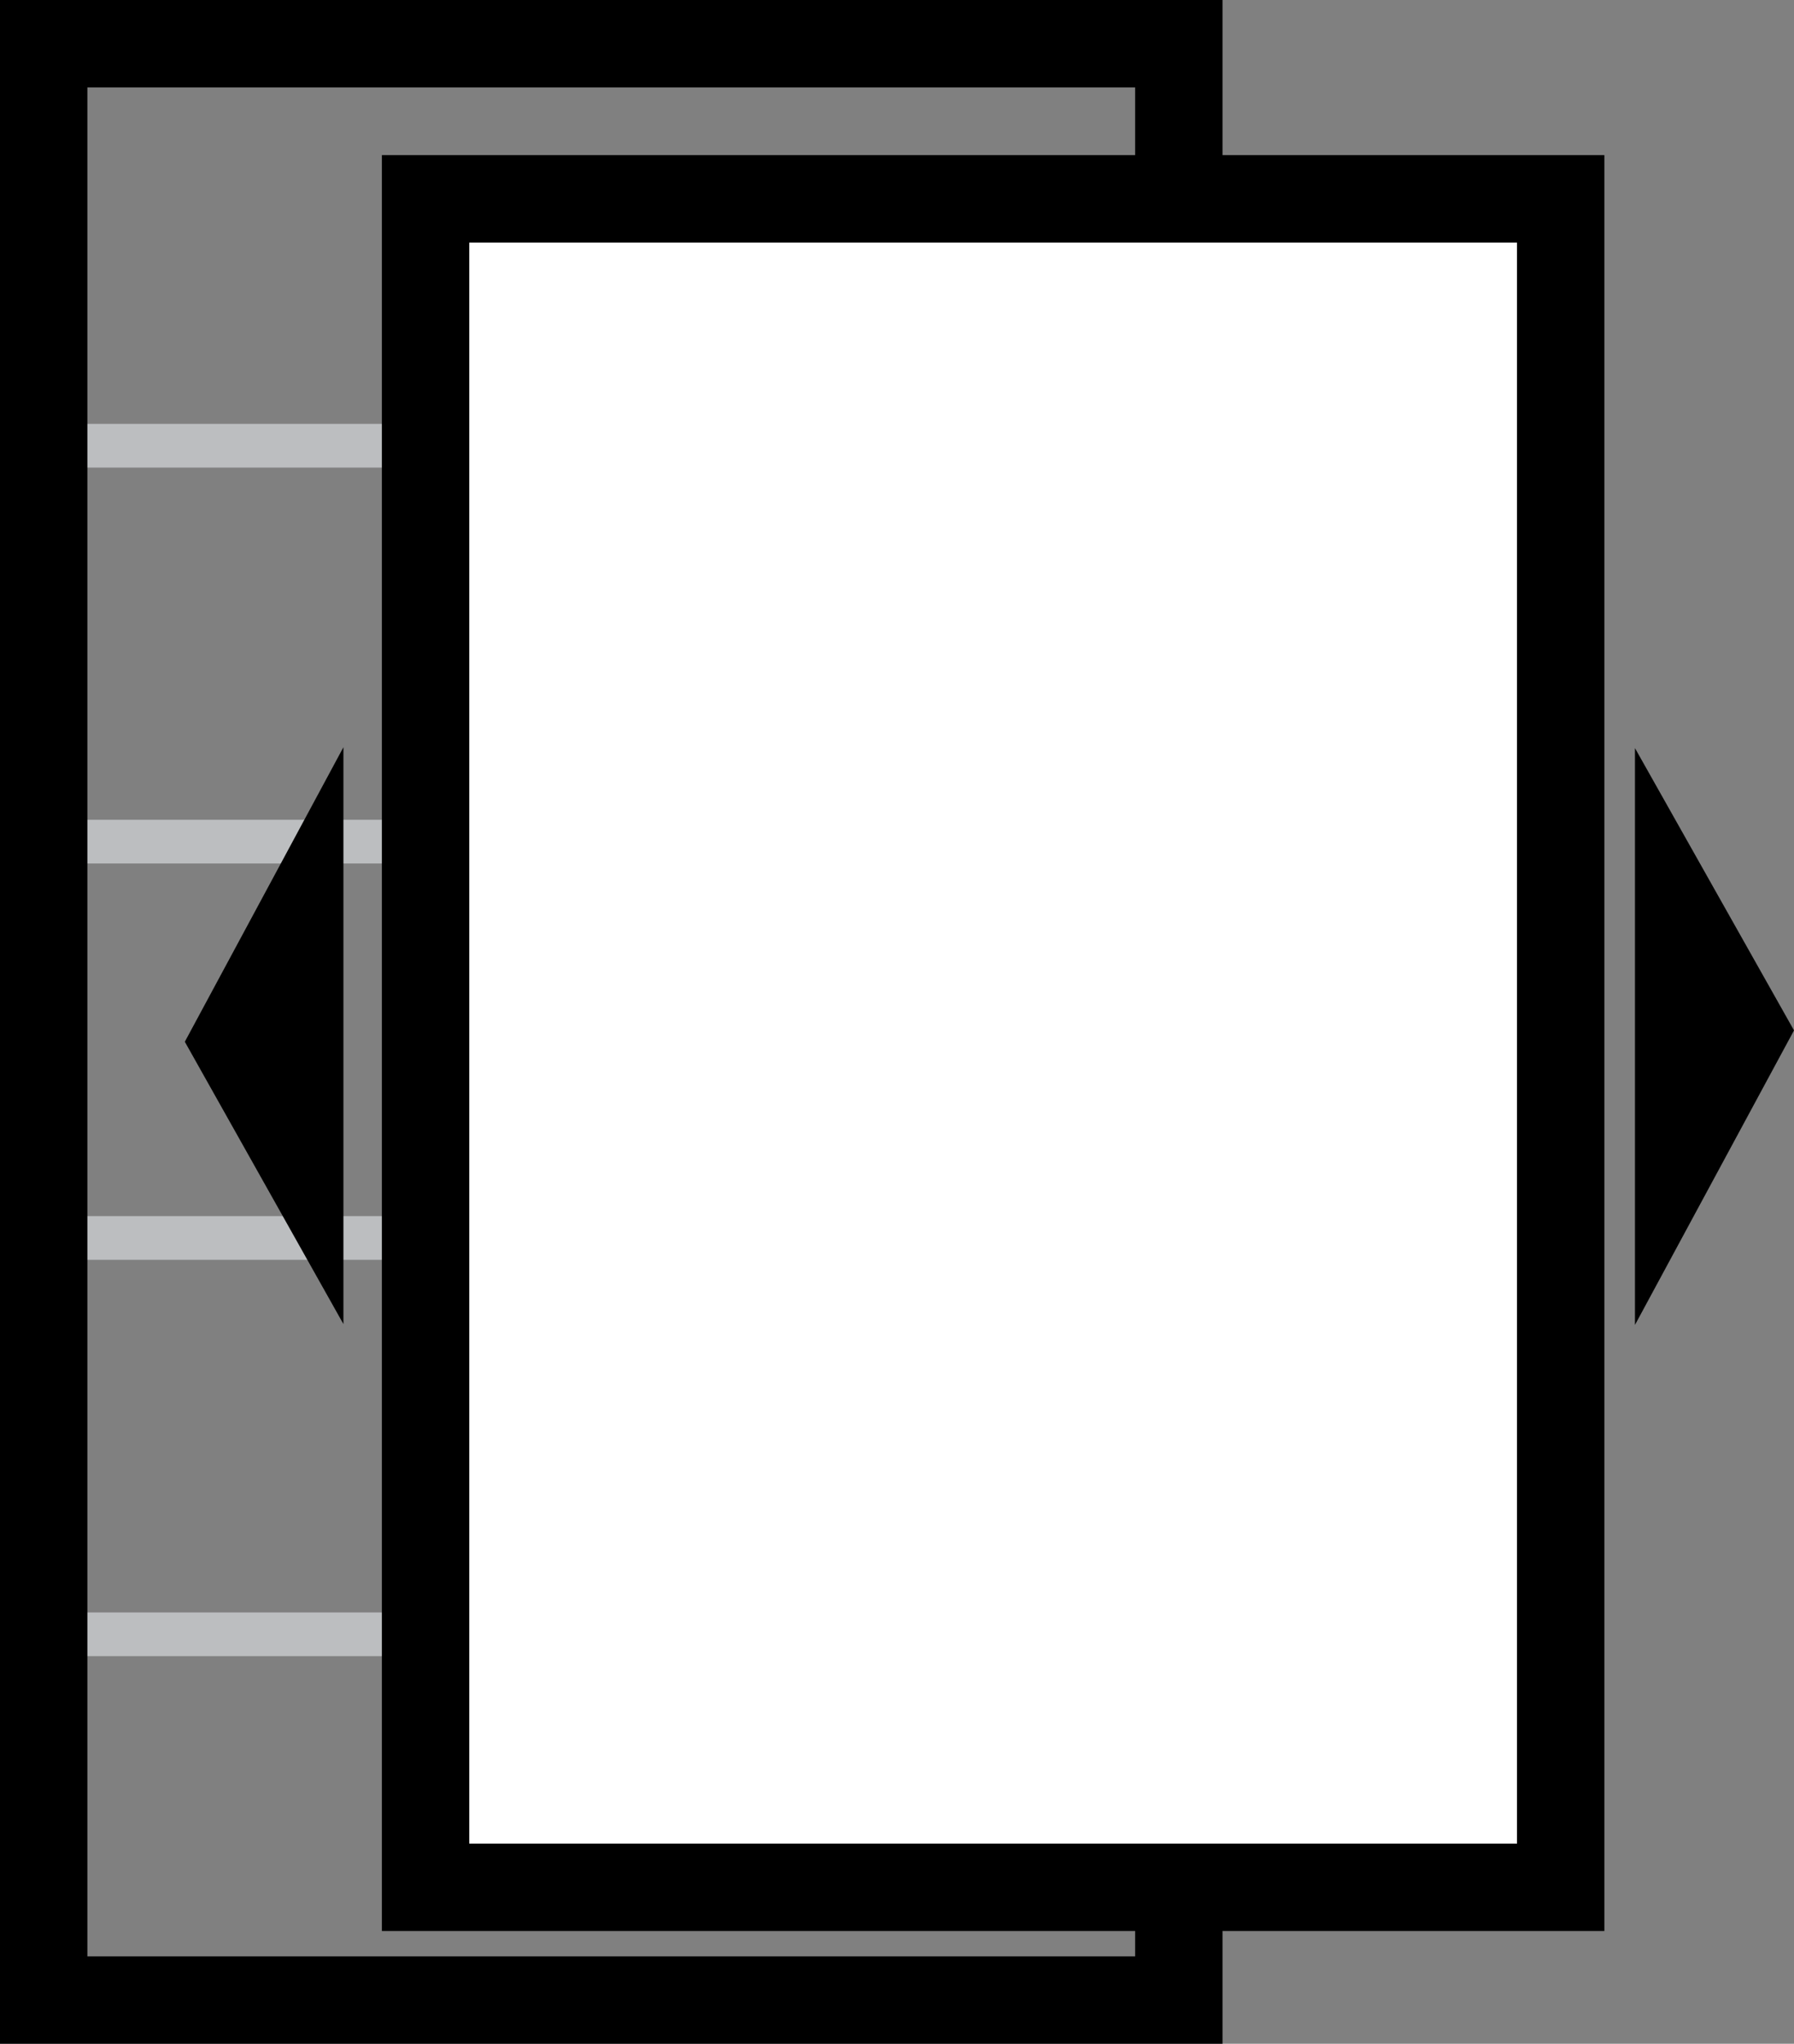
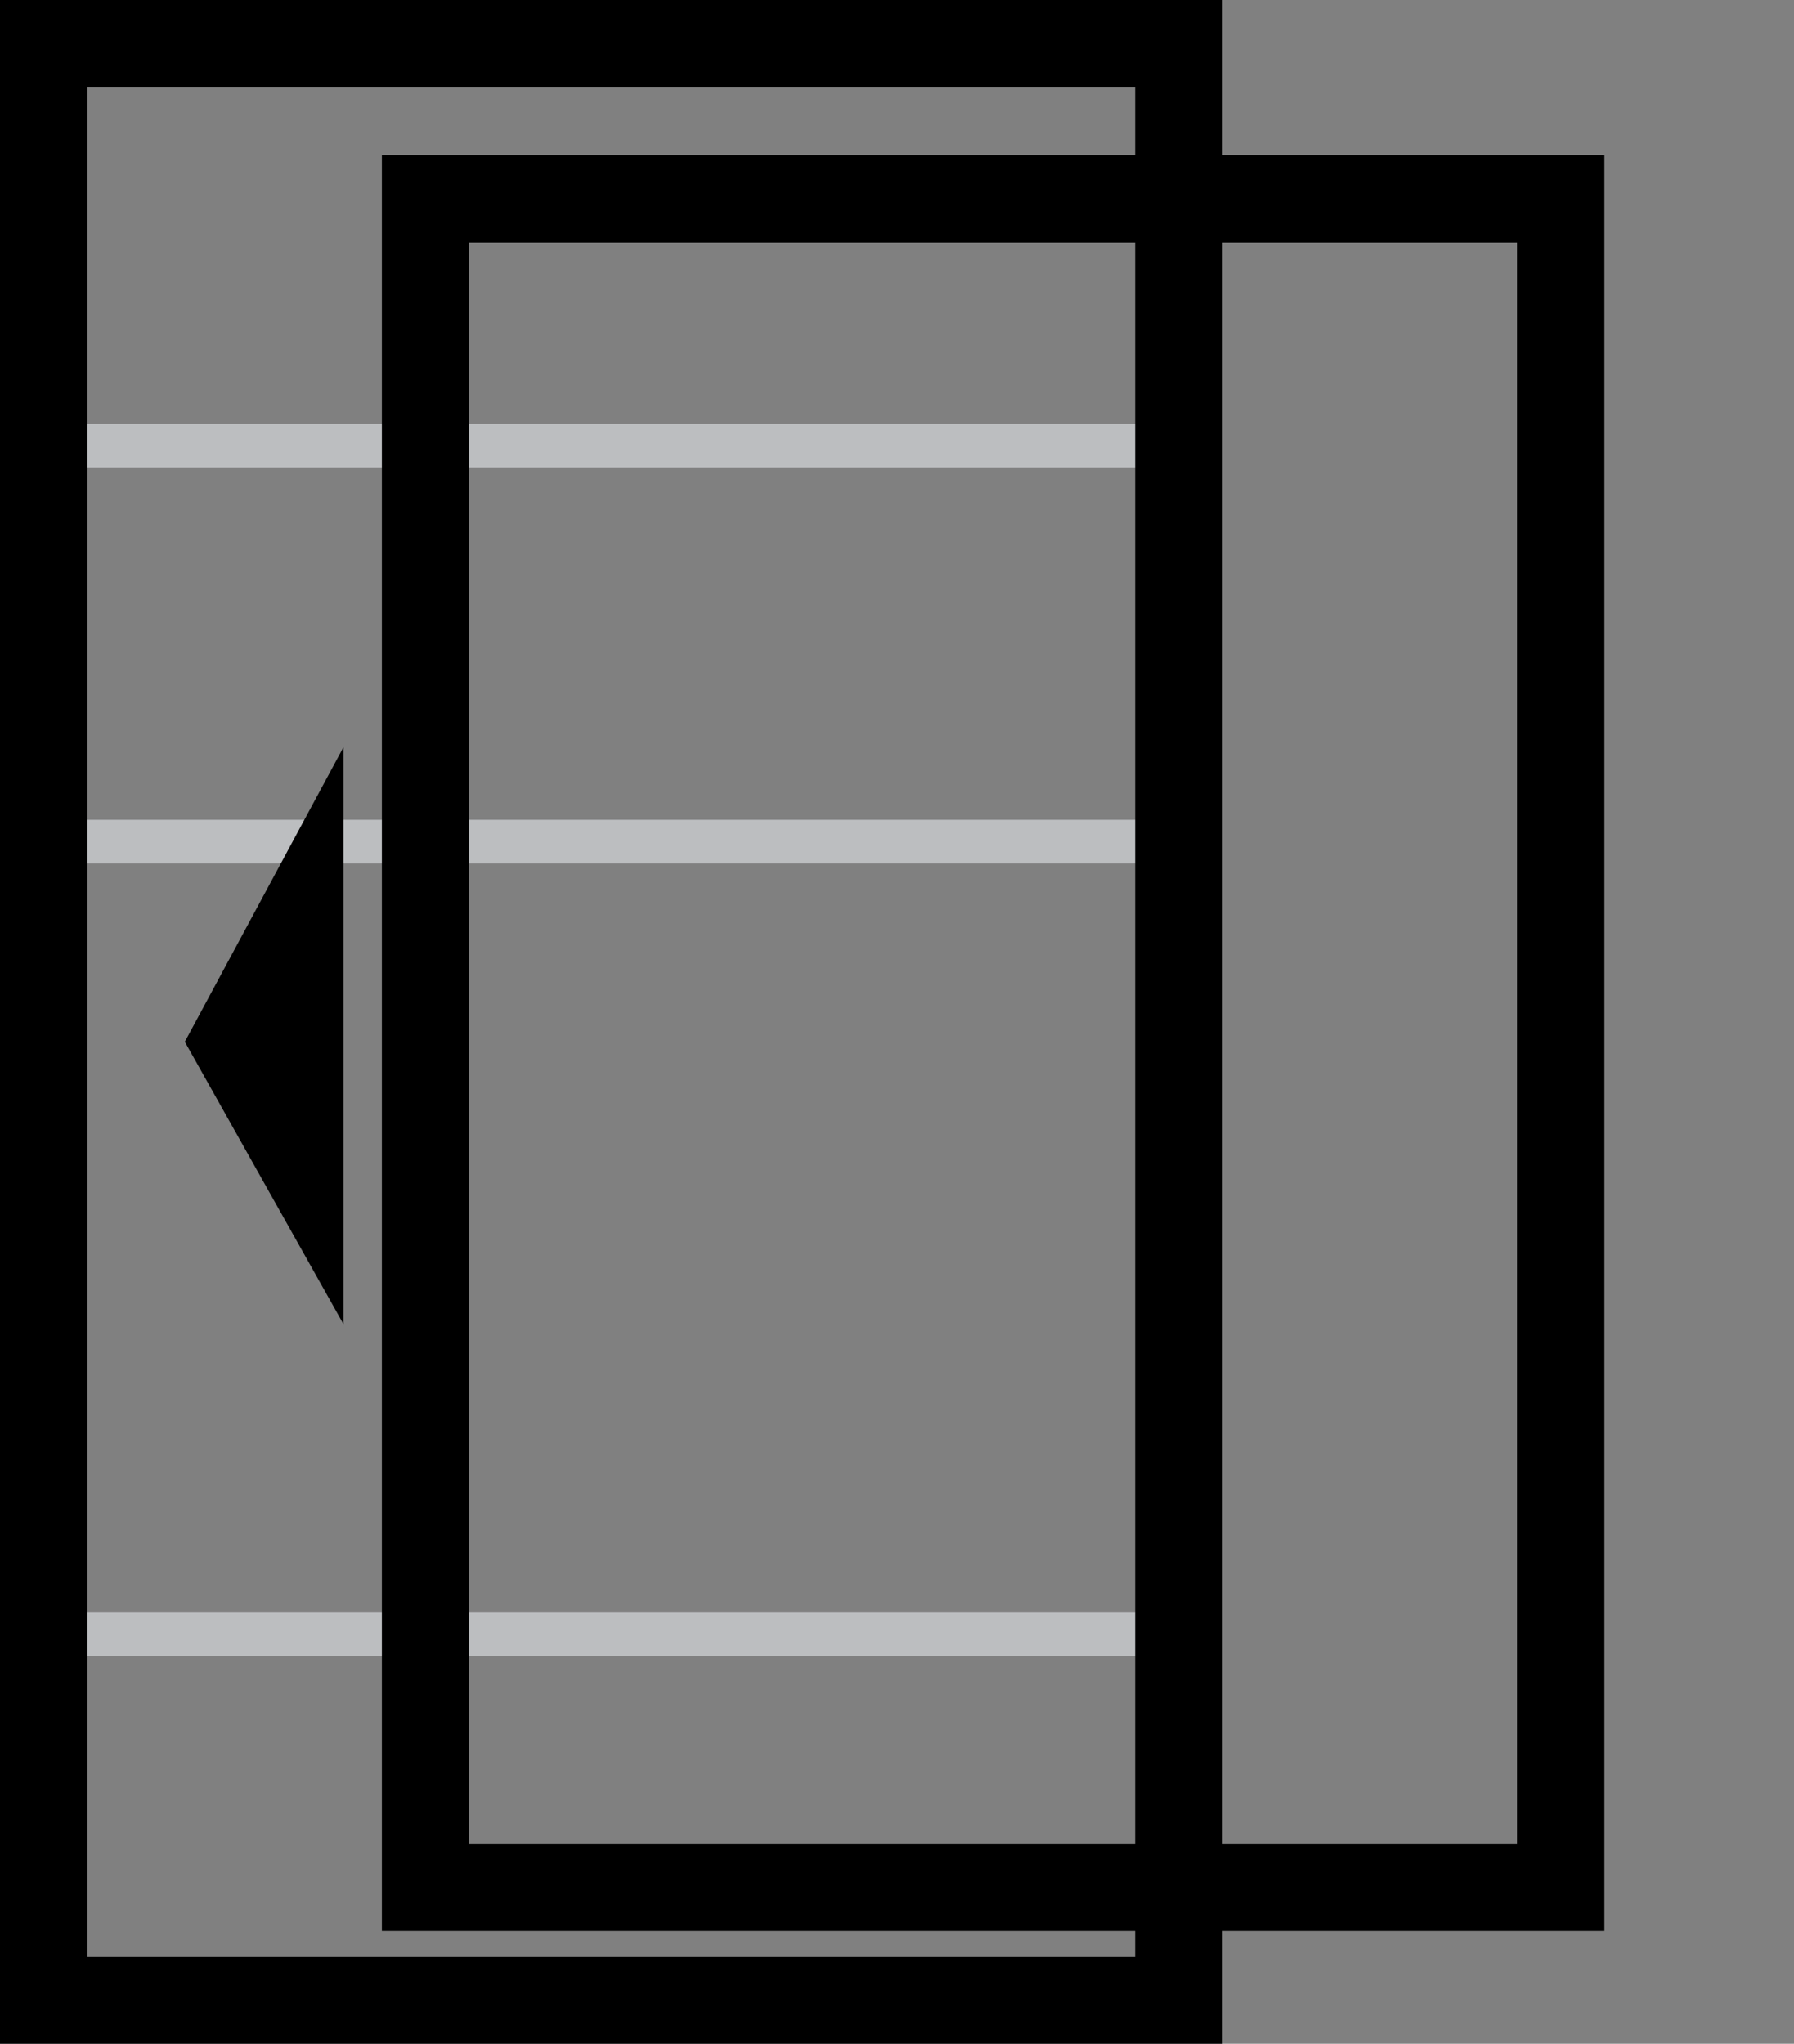
<svg xmlns="http://www.w3.org/2000/svg" version="1.1" id="Layer_1" x="0px" y="0px" viewBox="0 0 41.06 46.77" style="enable-background:new 0 0 41.06 46.77;" xml:space="preserve">
  <rect x="0" y="0" width="41.06" height="46.77" fill="#808080" stroke="none" />
  <style type="text/css">
	.st0{fill:none;stroke:#BCBEC0;stroke-miterlimit:10;}
	.st1{fill:none;stroke:#000000;stroke-width:2;stroke-miterlimit:10;}
	.st2{fill:#FFFFFF;}
	.st3{fill-rule:evenodd;clip-rule:evenodd;}
</style>
  <line class="st0" x1="0.5" y1="37.4" x2="27.58" y2="37.4" />
-   <line class="st0" x1="0.5" y1="28.33" x2="27.58" y2="28.33" />
  <line class="st0" x1="0.5" y1="10.2" x2="27.58" y2="10.2" />
  <line class="st0" x1="0.5" y1="19.26" x2="27.58" y2="19.26" />
  <rect x="1" y="1" class="st1" width="25.98" height="44.77" />
-   <rect x="9.74" y="4.55" class="st2" width="25.98" height="38.64" />
  <rect x="9.74" y="4.55" class="st1" width="25.98" height="38.64" />
  <polyline class="st3" points="4.23,23.84 7.86,17.1 7.86,30.3" />
-   <polyline class="st3" points="41.06,23.58 37.42,30.32 37.42,17.12" />
</svg>